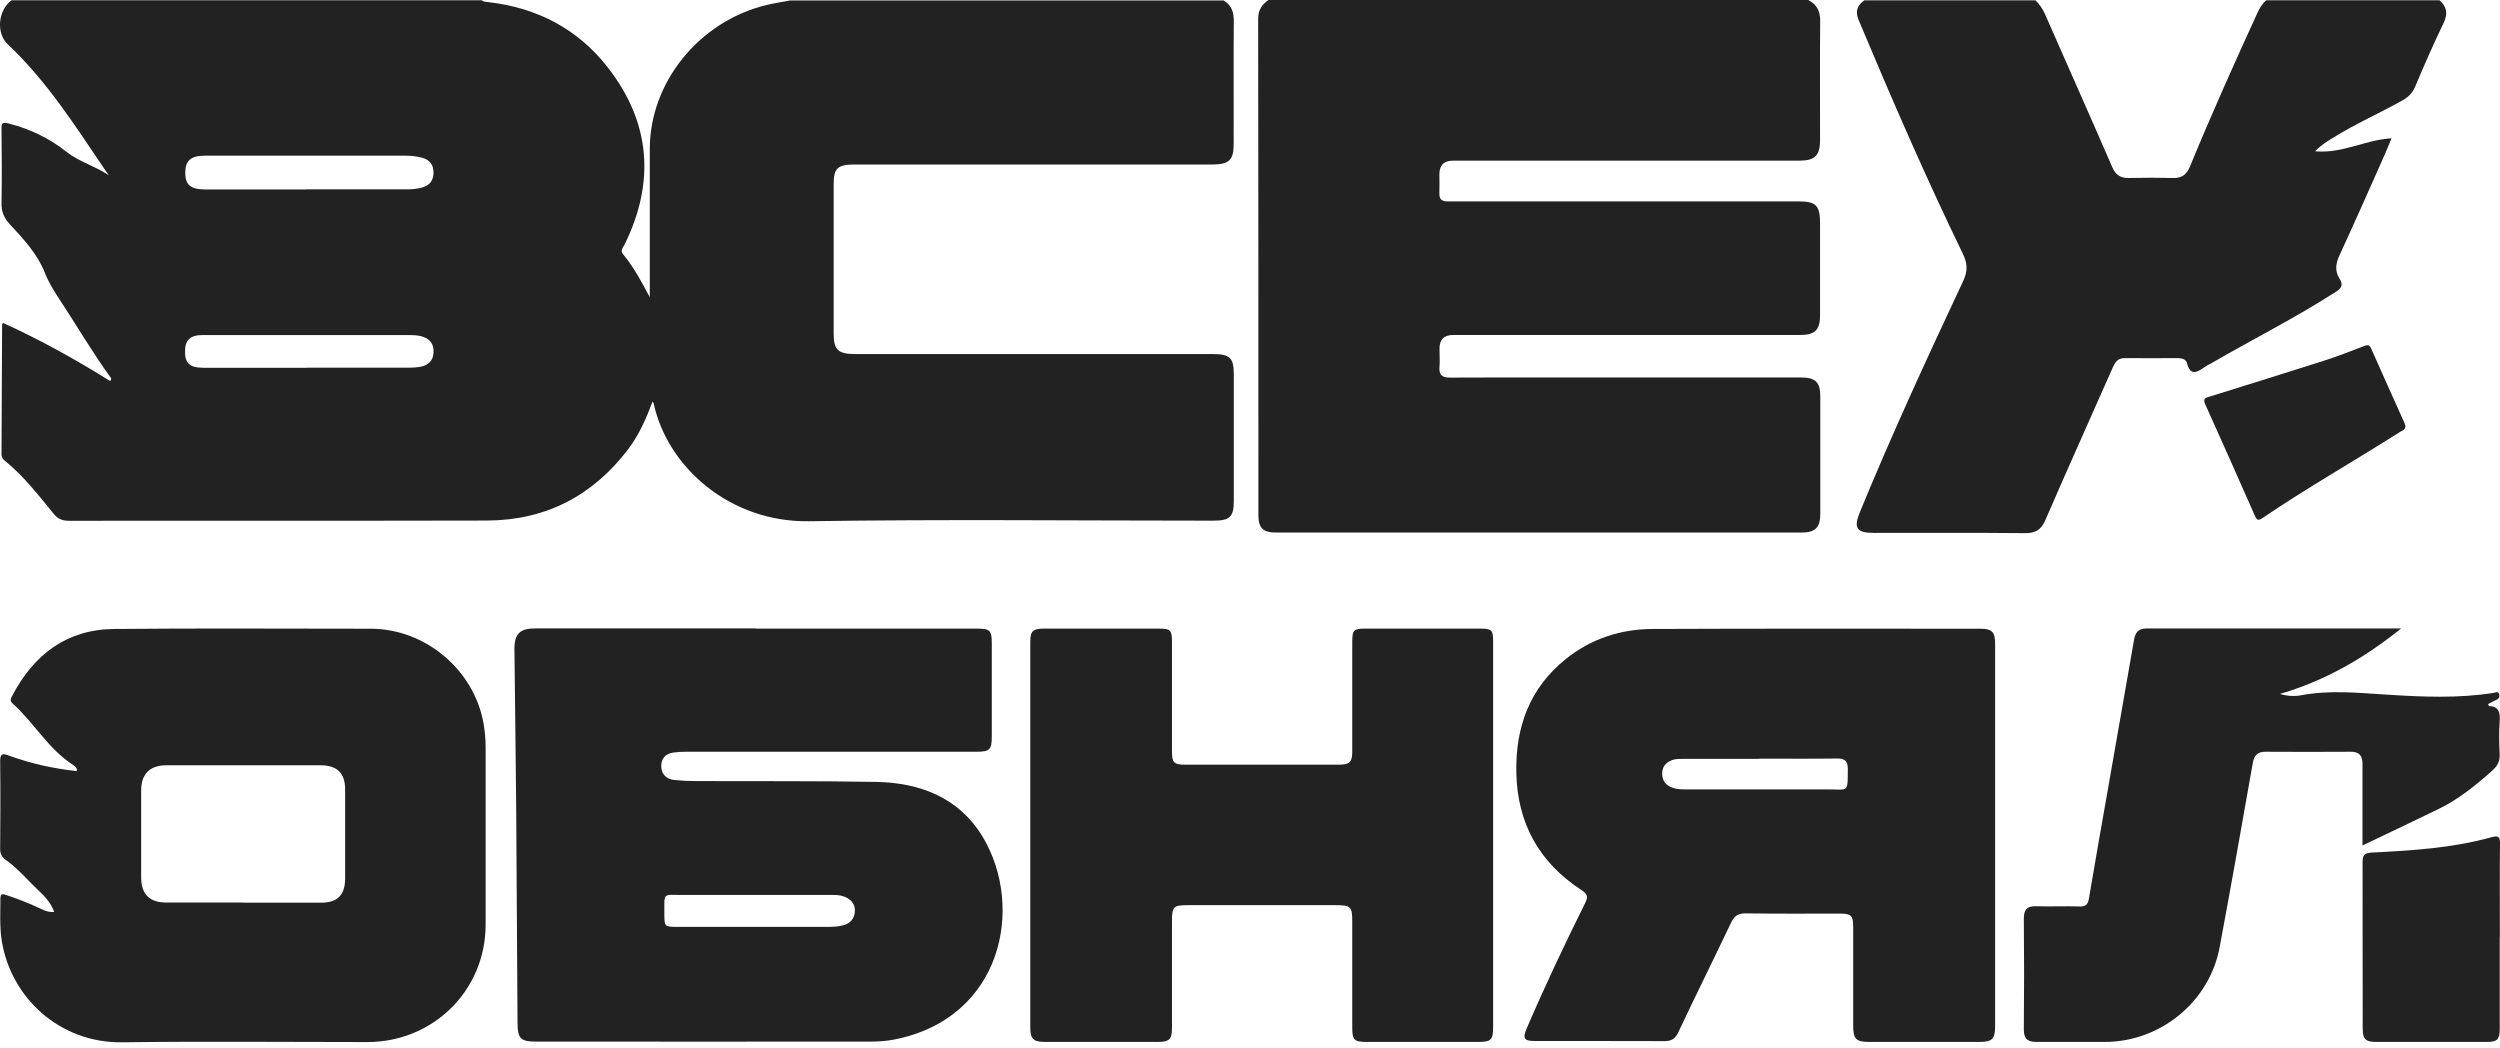
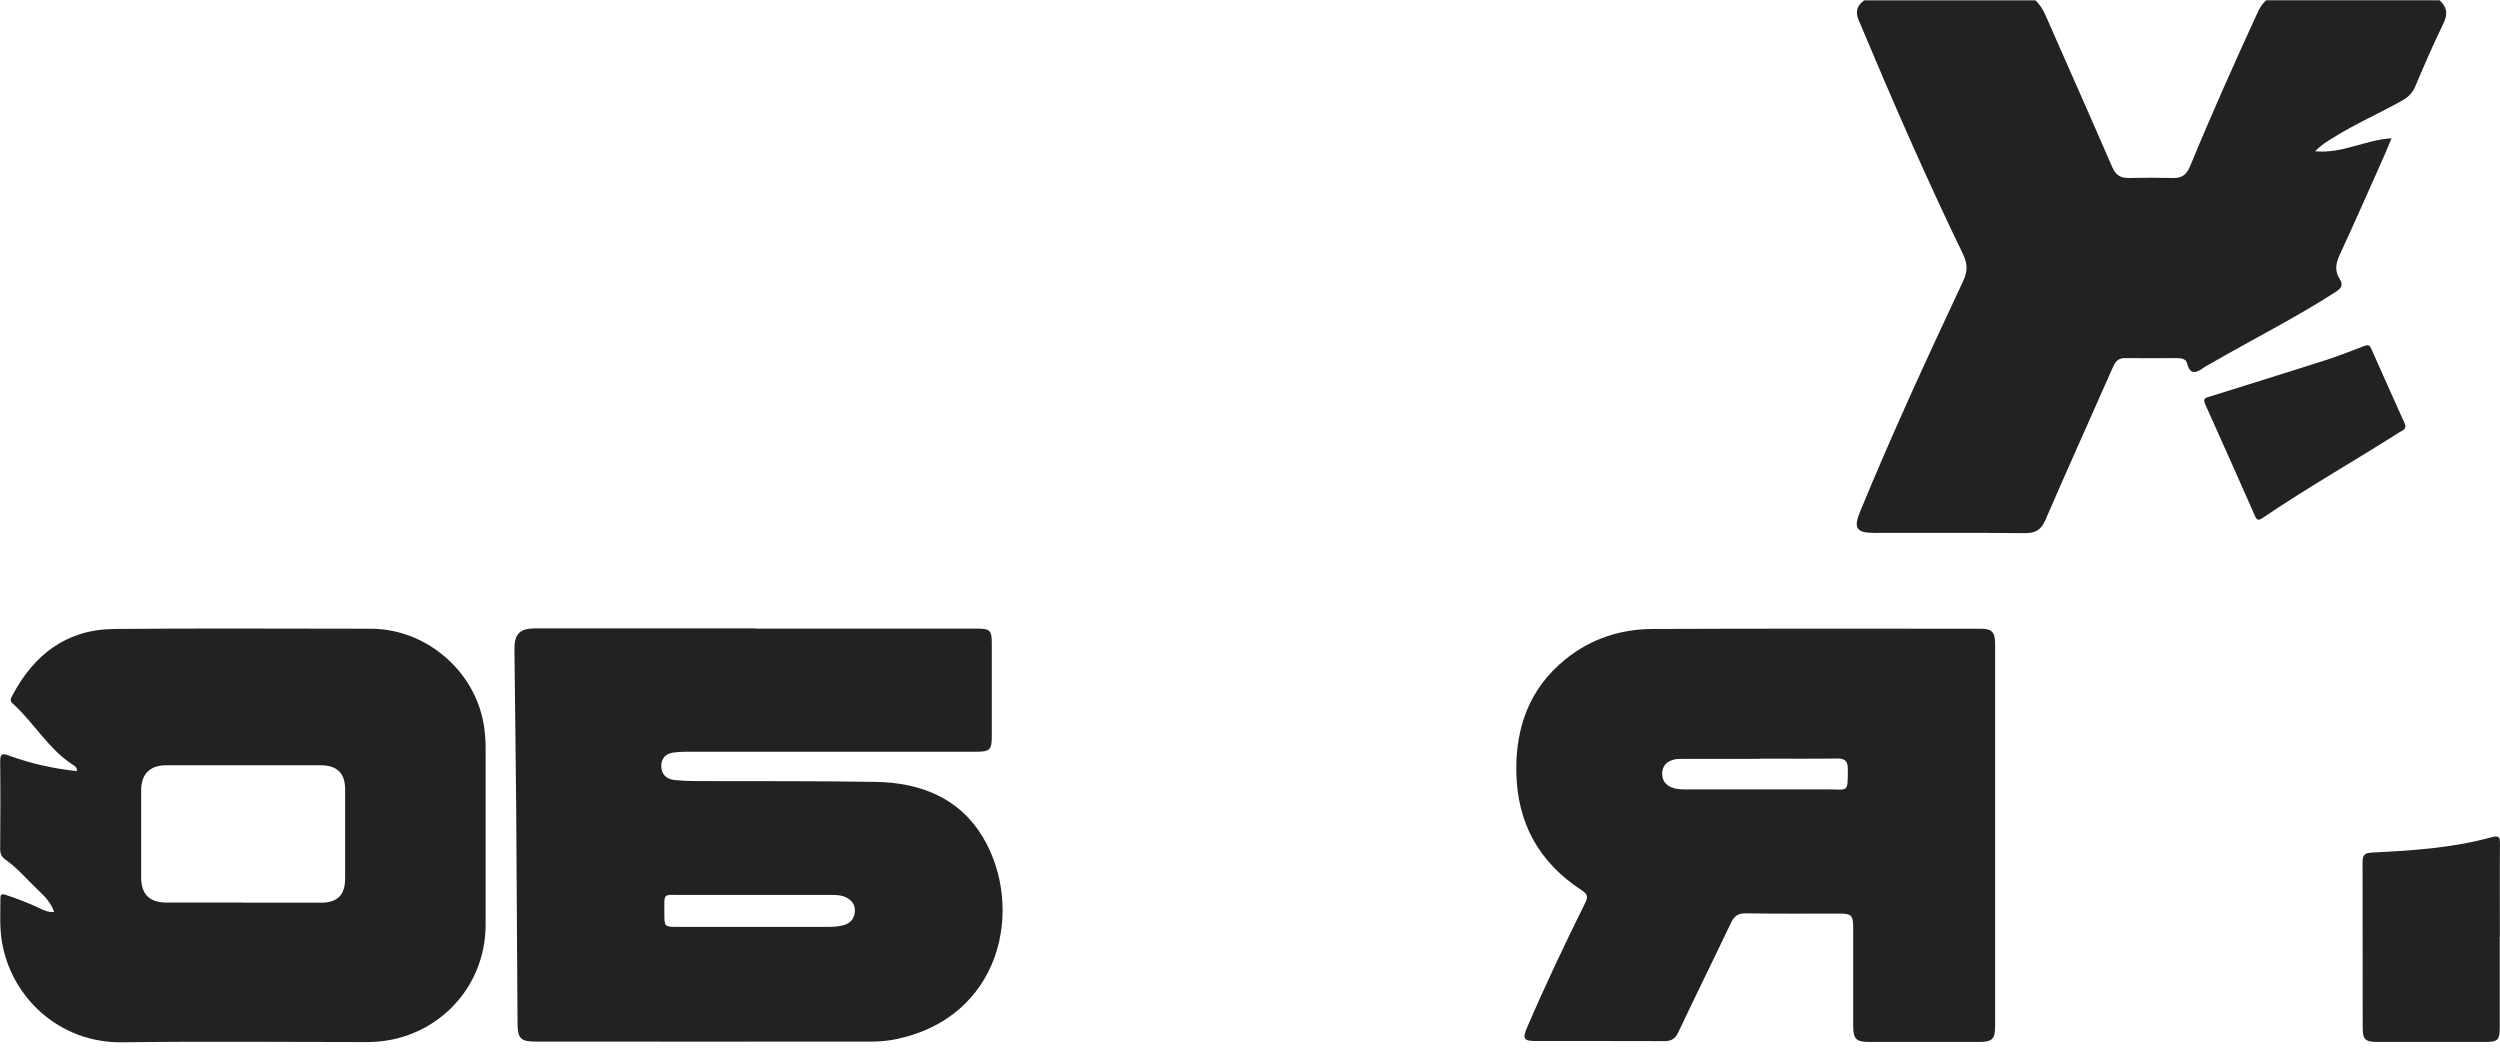
<svg xmlns="http://www.w3.org/2000/svg" width="167" height="70" viewBox="0 0 167 70" fill="none">
-   <path d="M81.716 0.016C82.272 0.341 82.426 0.822 82.418 1.434C82.394 4.162 82.418 6.89 82.41 9.625C82.41 10.695 82.095 10.989 80.973 10.989C73.024 10.989 65.075 10.989 57.117 10.989C55.947 10.989 55.689 11.222 55.689 12.322C55.689 15.639 55.689 18.948 55.689 22.265C55.689 23.381 55.979 23.652 57.166 23.652C65.115 23.652 73.064 23.652 81.022 23.652C82.143 23.652 82.41 23.9 82.418 24.962C82.418 27.798 82.418 30.627 82.418 33.463C82.418 34.533 82.151 34.781 81.038 34.781C72.047 34.781 63.049 34.68 54.059 34.819C48.797 34.905 44.592 31.239 43.664 26.946C43.664 26.922 43.64 26.907 43.592 26.822C43.164 27.969 42.688 29.046 41.969 29.999C39.629 33.076 36.514 34.757 32.519 34.773C23.222 34.796 13.925 34.773 4.628 34.788C4.176 34.788 3.877 34.68 3.587 34.323C2.57 33.083 1.585 31.797 0.318 30.774C0.173 30.658 0.1 30.526 0.1 30.348C0.117 27.45 0.125 24.559 0.141 21.66C0.141 21.645 0.165 21.629 0.205 21.575C2.675 22.691 5.048 24.009 7.364 25.458C7.412 25.334 7.444 25.287 7.428 25.272C6.185 23.567 5.128 21.746 3.966 19.986C3.595 19.421 3.24 18.847 2.998 18.227C2.497 16.949 1.561 15.957 0.641 14.965C0.262 14.554 0.084 14.12 0.1 13.554C0.133 11.911 0.117 10.261 0.1 8.618C0.1 8.238 0.141 8.13 0.601 8.254C2.029 8.625 3.304 9.238 4.442 10.144C5.282 10.811 6.363 11.09 7.267 11.71C7.146 11.532 7.025 11.361 6.904 11.183C4.959 8.308 3.095 5.386 0.52 2.96C-0.287 2.193 -0.117 0.674 0.77 0.016H32.18C32.301 0.132 32.454 0.116 32.608 0.14C35.9 0.512 38.604 1.953 40.581 4.479C43.478 8.176 43.769 12.175 41.719 16.344C41.622 16.538 41.413 16.724 41.614 16.972C42.34 17.848 42.865 18.84 43.406 19.855V19.258C43.406 16.158 43.406 13.05 43.406 9.951C43.406 5.518 46.674 1.457 51.145 0.349C51.686 0.217 52.235 0.132 52.784 0.031C62.428 0.031 72.072 0.031 81.724 0.031L81.716 0.016ZM20.438 12.648C22.697 12.648 24.949 12.648 27.209 12.648C27.54 12.648 27.854 12.617 28.169 12.531C28.694 12.392 28.952 12.074 28.96 11.532C28.96 10.981 28.686 10.664 28.177 10.532C27.846 10.447 27.491 10.4 27.152 10.4C22.665 10.392 18.17 10.4 13.683 10.4C12.739 10.4 12.367 10.741 12.375 11.563C12.375 12.345 12.747 12.648 13.675 12.655C15.934 12.655 18.186 12.655 20.446 12.655L20.438 12.648ZM20.535 24.559C22.576 24.559 24.618 24.559 26.66 24.559C27.112 24.559 27.58 24.582 28.024 24.512C28.556 24.427 28.928 24.148 28.96 23.559C28.992 22.962 28.71 22.606 28.129 22.459C27.878 22.397 27.612 22.381 27.354 22.381C22.746 22.381 18.146 22.381 13.538 22.381C12.69 22.381 12.351 22.722 12.359 23.52C12.367 24.28 12.69 24.559 13.554 24.567C15.878 24.567 18.202 24.567 20.526 24.567L20.535 24.559Z" fill="#222222" />
-   <path d="M120.817 0.016C121.382 0.317 121.596 0.769 121.588 1.42C121.565 4.061 121.58 6.71 121.58 9.352C121.58 10.391 121.238 10.732 120.188 10.732C112.481 10.732 104.773 10.732 97.066 10.732C96.456 10.732 96.151 11.033 96.151 11.636C96.151 12.064 96.167 12.493 96.151 12.913C96.135 13.302 96.318 13.46 96.684 13.453C96.859 13.453 97.026 13.453 97.201 13.453C104.845 13.453 112.489 13.453 120.133 13.453C121.318 13.453 121.58 13.722 121.58 14.928C121.58 16.974 121.58 19.021 121.58 21.067C121.58 22.035 121.238 22.376 120.268 22.376C112.537 22.376 104.805 22.376 97.082 22.376C96.467 22.376 96.159 22.677 96.159 23.28C96.159 23.685 96.191 24.097 96.159 24.494C96.103 25.073 96.358 25.231 96.899 25.223C99.404 25.208 101.91 25.215 104.415 25.215C109.705 25.215 114.994 25.215 120.284 25.215C121.278 25.215 121.596 25.517 121.596 26.5C121.596 29.102 121.596 31.704 121.596 34.306C121.596 35.249 121.262 35.575 120.332 35.575C108.639 35.575 96.947 35.575 85.262 35.575C84.363 35.575 84.061 35.281 84.061 34.401C84.061 23.352 84.061 12.302 84.045 1.253C84.045 0.666 84.291 0.301 84.737 0H120.841L120.817 0.016Z" fill="#222222" />
  <path d="M162.961 0.016C163.447 0.452 163.535 0.912 163.233 1.539C162.556 2.935 161.936 4.354 161.332 5.79C161.14 6.242 160.854 6.504 160.448 6.726C158.921 7.583 157.314 8.281 155.827 9.217C155.453 9.447 155.072 9.669 154.65 10.105C156.502 10.272 158.022 9.328 159.756 9.24C159.598 9.621 159.461 9.962 159.311 10.303C158.309 12.556 157.314 14.809 156.28 17.053C156.025 17.601 155.954 18.1 156.28 18.616C156.551 19.028 156.415 19.25 156.018 19.504C153.306 21.249 150.418 22.693 147.634 24.311C147.506 24.382 147.363 24.446 147.245 24.533C146.751 24.89 146.305 25.12 146.091 24.256C146.02 23.986 145.733 23.922 145.455 23.922C144.278 23.922 143.1 23.938 141.923 23.922C141.437 23.922 141.27 24.232 141.112 24.596C139.617 27.983 138.097 31.355 136.626 34.749C136.347 35.392 135.973 35.622 135.265 35.614C131.909 35.582 128.544 35.598 125.188 35.598C124.018 35.598 123.804 35.281 124.241 34.21C126.381 28.999 128.743 23.883 131.137 18.782C131.448 18.116 131.44 17.608 131.113 16.942C128.624 11.81 126.357 6.583 124.154 1.332C123.915 0.761 124.058 0.357 124.535 0.024H135.973C136.244 0.293 136.451 0.595 136.61 0.952C138.105 4.354 139.617 7.749 141.096 11.16C141.326 11.691 141.653 11.905 142.21 11.89C143.196 11.866 144.175 11.866 145.16 11.89C145.757 11.905 146.059 11.668 146.298 11.104C147.714 7.662 149.234 4.267 150.784 0.888C150.936 0.555 151.11 0.254 151.388 0.016H162.953H162.961Z" fill="#222222" />
  <path d="M50.487 41.992C55.411 41.992 60.334 41.992 65.258 41.992C66.133 41.992 66.252 42.102 66.252 42.983C66.252 45.053 66.252 47.123 66.252 49.186C66.252 50.09 66.117 50.217 65.202 50.217C58.736 50.217 52.269 50.217 45.802 50.217C45.524 50.217 45.246 50.233 44.975 50.272C44.45 50.344 44.164 50.677 44.172 51.184C44.18 51.724 44.514 52.049 45.055 52.105C45.524 52.152 45.993 52.176 46.462 52.176C50.487 52.192 54.512 52.16 58.537 52.231C61.472 52.287 64.065 53.294 65.632 55.88C68.472 60.592 66.952 68.072 59.674 69.452C59.173 69.547 58.656 69.579 58.139 69.579C50.686 69.587 43.241 69.579 35.788 69.579C34.794 69.579 34.579 69.372 34.571 68.389C34.539 63.677 34.515 58.966 34.484 54.254C34.452 50.629 34.404 47.004 34.364 43.387C34.356 42.333 34.722 41.976 35.78 41.976C40.68 41.976 45.587 41.976 50.487 41.976V41.992ZM50.416 59.783C48.809 59.783 47.21 59.783 45.603 59.783C44.235 59.783 44.386 59.592 44.379 61.012C44.379 61.916 44.379 61.916 45.309 61.916C48.626 61.916 51.943 61.916 55.26 61.916C55.618 61.916 55.992 61.9 56.342 61.805C56.787 61.686 57.073 61.377 57.105 60.893C57.137 60.401 56.867 60.092 56.437 59.91C56.175 59.798 55.904 59.783 55.618 59.783C53.884 59.783 52.15 59.783 50.424 59.783H50.416Z" fill="#222222" />
  <path d="M133.274 55.856C133.274 60.076 133.274 64.304 133.274 68.524C133.274 69.42 133.091 69.602 132.192 69.602C129.75 69.602 127.308 69.602 124.874 69.602C123.983 69.602 123.793 69.412 123.793 68.508C123.793 66.311 123.793 64.113 123.793 61.916C123.793 61.155 123.665 61.028 122.894 61.028C120.794 61.028 118.694 61.044 116.602 61.012C116.093 61.012 115.846 61.194 115.632 61.639C114.47 64.082 113.269 66.501 112.116 68.944C111.917 69.372 111.67 69.547 111.193 69.547C108.306 69.531 105.411 69.547 102.523 69.539C101.8 69.539 101.696 69.364 101.99 68.682C103.199 65.867 104.512 63.098 105.872 60.354C106.079 59.941 106.095 59.751 105.641 59.457C102.81 57.609 101.354 54.992 101.29 51.597C101.235 48.567 102.173 45.981 104.575 44.038C106.262 42.674 108.25 42.023 110.398 42.015C117.7 41.983 124.994 41.999 132.295 41.999C133.059 41.999 133.274 42.221 133.274 42.991C133.274 47.274 133.274 51.565 133.274 55.848V55.856ZM117.525 50.693C115.815 50.693 114.104 50.693 112.394 50.693C112.164 50.693 111.925 50.693 111.702 50.772C111.273 50.931 111.034 51.216 111.034 51.676C111.034 52.136 111.257 52.438 111.678 52.604C111.981 52.723 112.299 52.731 112.625 52.731C115.791 52.731 118.949 52.739 122.114 52.731C123.498 52.731 123.419 52.985 123.435 51.375C123.435 50.851 123.252 50.661 122.719 50.669C120.985 50.693 119.259 50.677 117.525 50.677V50.693Z" fill="#222222" />
  <path d="M3.614 60.909C3.416 60.33 3.018 59.902 2.612 59.521C1.865 58.823 1.212 58.022 0.369 57.427C0.091 57.236 0.003 56.998 0.011 56.673C0.027 54.73 0.035 52.795 0.011 50.851C0.011 50.32 0.178 50.32 0.592 50.471C2.055 51.01 3.575 51.343 5.134 51.51C5.165 51.248 4.983 51.169 4.855 51.081C3.209 50.011 2.262 48.258 0.831 46.98C0.632 46.798 0.735 46.639 0.823 46.465C2.262 43.728 4.442 42.047 7.623 42.015C13.334 41.96 19.053 41.999 24.764 41.999C28.415 41.999 31.684 44.76 32.305 48.345C32.392 48.876 32.44 49.4 32.44 49.931C32.44 53.873 32.44 57.823 32.44 61.766C32.44 66.152 28.948 69.61 24.534 69.61C19.077 69.61 13.621 69.555 8.164 69.626C3.956 69.682 0.711 66.612 0.115 62.828C-0.029 61.901 0.027 60.957 0.027 60.021C0.027 59.672 0.186 59.711 0.425 59.791C1.133 60.029 1.825 60.29 2.509 60.608C2.851 60.766 3.193 60.965 3.63 60.917L3.614 60.909ZM16.253 60.298C17.988 60.298 19.721 60.298 21.456 60.298C22.545 60.298 23.054 59.783 23.054 58.68C23.054 56.697 23.054 54.714 23.054 52.731C23.054 51.653 22.529 51.129 21.439 51.121C17.995 51.121 14.543 51.121 11.099 51.121C10.018 51.121 9.437 51.7 9.429 52.779C9.429 54.722 9.429 56.657 9.429 58.601C9.429 59.735 9.986 60.29 11.115 60.29C12.825 60.29 14.543 60.29 16.253 60.29V60.298Z" fill="#222222" />
-   <path d="M99.741 55.793C99.741 60.06 99.741 64.32 99.741 68.587C99.741 69.483 99.614 69.602 98.699 69.602C96.233 69.602 93.775 69.602 91.309 69.602C90.458 69.602 90.331 69.475 90.331 68.65C90.331 66.287 90.331 63.915 90.331 61.551C90.331 60.56 90.228 60.465 89.225 60.465C85.948 60.465 82.671 60.465 79.402 60.465C78.36 60.465 78.288 60.536 78.288 61.599C78.288 63.947 78.288 66.287 78.288 68.635C78.288 69.436 78.121 69.602 77.31 69.602C74.805 69.602 72.299 69.602 69.793 69.602C69.046 69.602 68.823 69.396 68.823 68.666C68.823 60.068 68.823 51.478 68.823 42.88C68.823 42.15 68.998 41.991 69.738 41.991C72.307 41.991 74.876 41.991 77.445 41.991C78.177 41.991 78.288 42.102 78.288 42.856C78.288 45.307 78.288 47.758 78.288 50.217C78.288 50.938 78.424 51.081 79.148 51.081C82.576 51.081 85.996 51.081 89.424 51.081C90.156 51.081 90.331 50.915 90.331 50.185C90.331 47.75 90.331 45.323 90.331 42.888C90.331 42.079 90.419 41.991 91.206 41.991C93.751 41.991 96.305 41.991 98.85 41.991C99.661 41.991 99.741 42.071 99.741 42.864C99.741 47.171 99.741 51.478 99.741 55.785V55.793Z" fill="#222222" />
-   <path d="M160.383 41.992C157.957 43.943 155.324 45.474 152.301 46.354C152.731 46.489 153.232 46.536 153.733 46.441C155.626 46.084 157.527 46.283 159.421 46.401C161.815 46.552 164.202 46.663 166.579 46.283C166.715 46.259 166.882 46.148 166.945 46.378C166.985 46.536 166.945 46.663 166.771 46.743C166.579 46.83 166.396 46.933 166.206 47.028C166.229 47.092 166.245 47.155 166.261 47.163C166.953 47.195 167.017 47.623 166.977 48.194C166.929 48.916 166.938 49.646 166.977 50.367C167.009 50.843 166.826 51.169 166.492 51.47C165.386 52.454 164.249 53.382 162.913 54.032C161.25 54.849 159.571 55.634 157.814 56.475C157.814 55.222 157.814 54.04 157.814 52.858C157.814 52.239 157.814 51.621 157.814 51.002C157.814 50.479 157.583 50.217 157.043 50.217C155.142 50.225 153.232 50.233 151.331 50.217C150.798 50.217 150.575 50.463 150.488 50.962C149.764 55.063 149.04 59.164 148.276 63.257C147.601 66.913 144.324 69.602 140.586 69.602C139.066 69.602 137.547 69.594 136.028 69.602C135.439 69.602 135.192 69.388 135.192 68.77C135.216 66.295 135.216 63.82 135.192 61.353C135.192 60.735 135.431 60.52 136.028 60.536C136.99 60.568 137.952 60.52 138.915 60.552C139.321 60.568 139.471 60.417 139.535 60.044C139.965 57.506 140.41 54.976 140.856 52.446C141.421 49.202 141.986 45.957 142.558 42.713C142.637 42.269 142.836 41.983 143.361 41.983C149.032 41.983 154.703 41.983 160.374 41.983L160.383 41.992Z" fill="#222222" />
  <path d="M166.982 62.567C166.982 64.613 166.982 66.66 166.982 68.698C166.982 69.452 166.832 69.602 166.085 69.602C163.651 69.602 161.208 69.602 158.774 69.602C158.003 69.602 157.828 69.42 157.828 68.674C157.828 64.986 157.828 61.306 157.819 57.617C157.819 57.134 157.924 56.975 158.448 56.951C161.137 56.816 163.818 56.65 166.426 55.928C166.896 55.801 167.007 55.888 166.999 56.364C166.975 58.426 166.991 60.497 166.991 62.567H166.982Z" fill="#222222" />
  <path d="M160.676 28.475C160.676 28.713 160.462 28.769 160.303 28.864C157.257 30.799 154.114 32.584 151.132 34.607C150.869 34.781 150.758 34.765 150.631 34.464C149.533 31.974 148.428 29.483 147.306 27C147.116 26.572 147.386 26.564 147.656 26.477C150.201 25.683 152.746 24.89 155.284 24.081C156.159 23.804 157.011 23.462 157.869 23.137C158.084 23.058 158.251 22.971 158.386 23.264C159.126 24.938 159.882 26.611 160.629 28.277C160.653 28.333 160.669 28.396 160.693 28.468L160.676 28.475Z" fill="#222222" />
</svg>